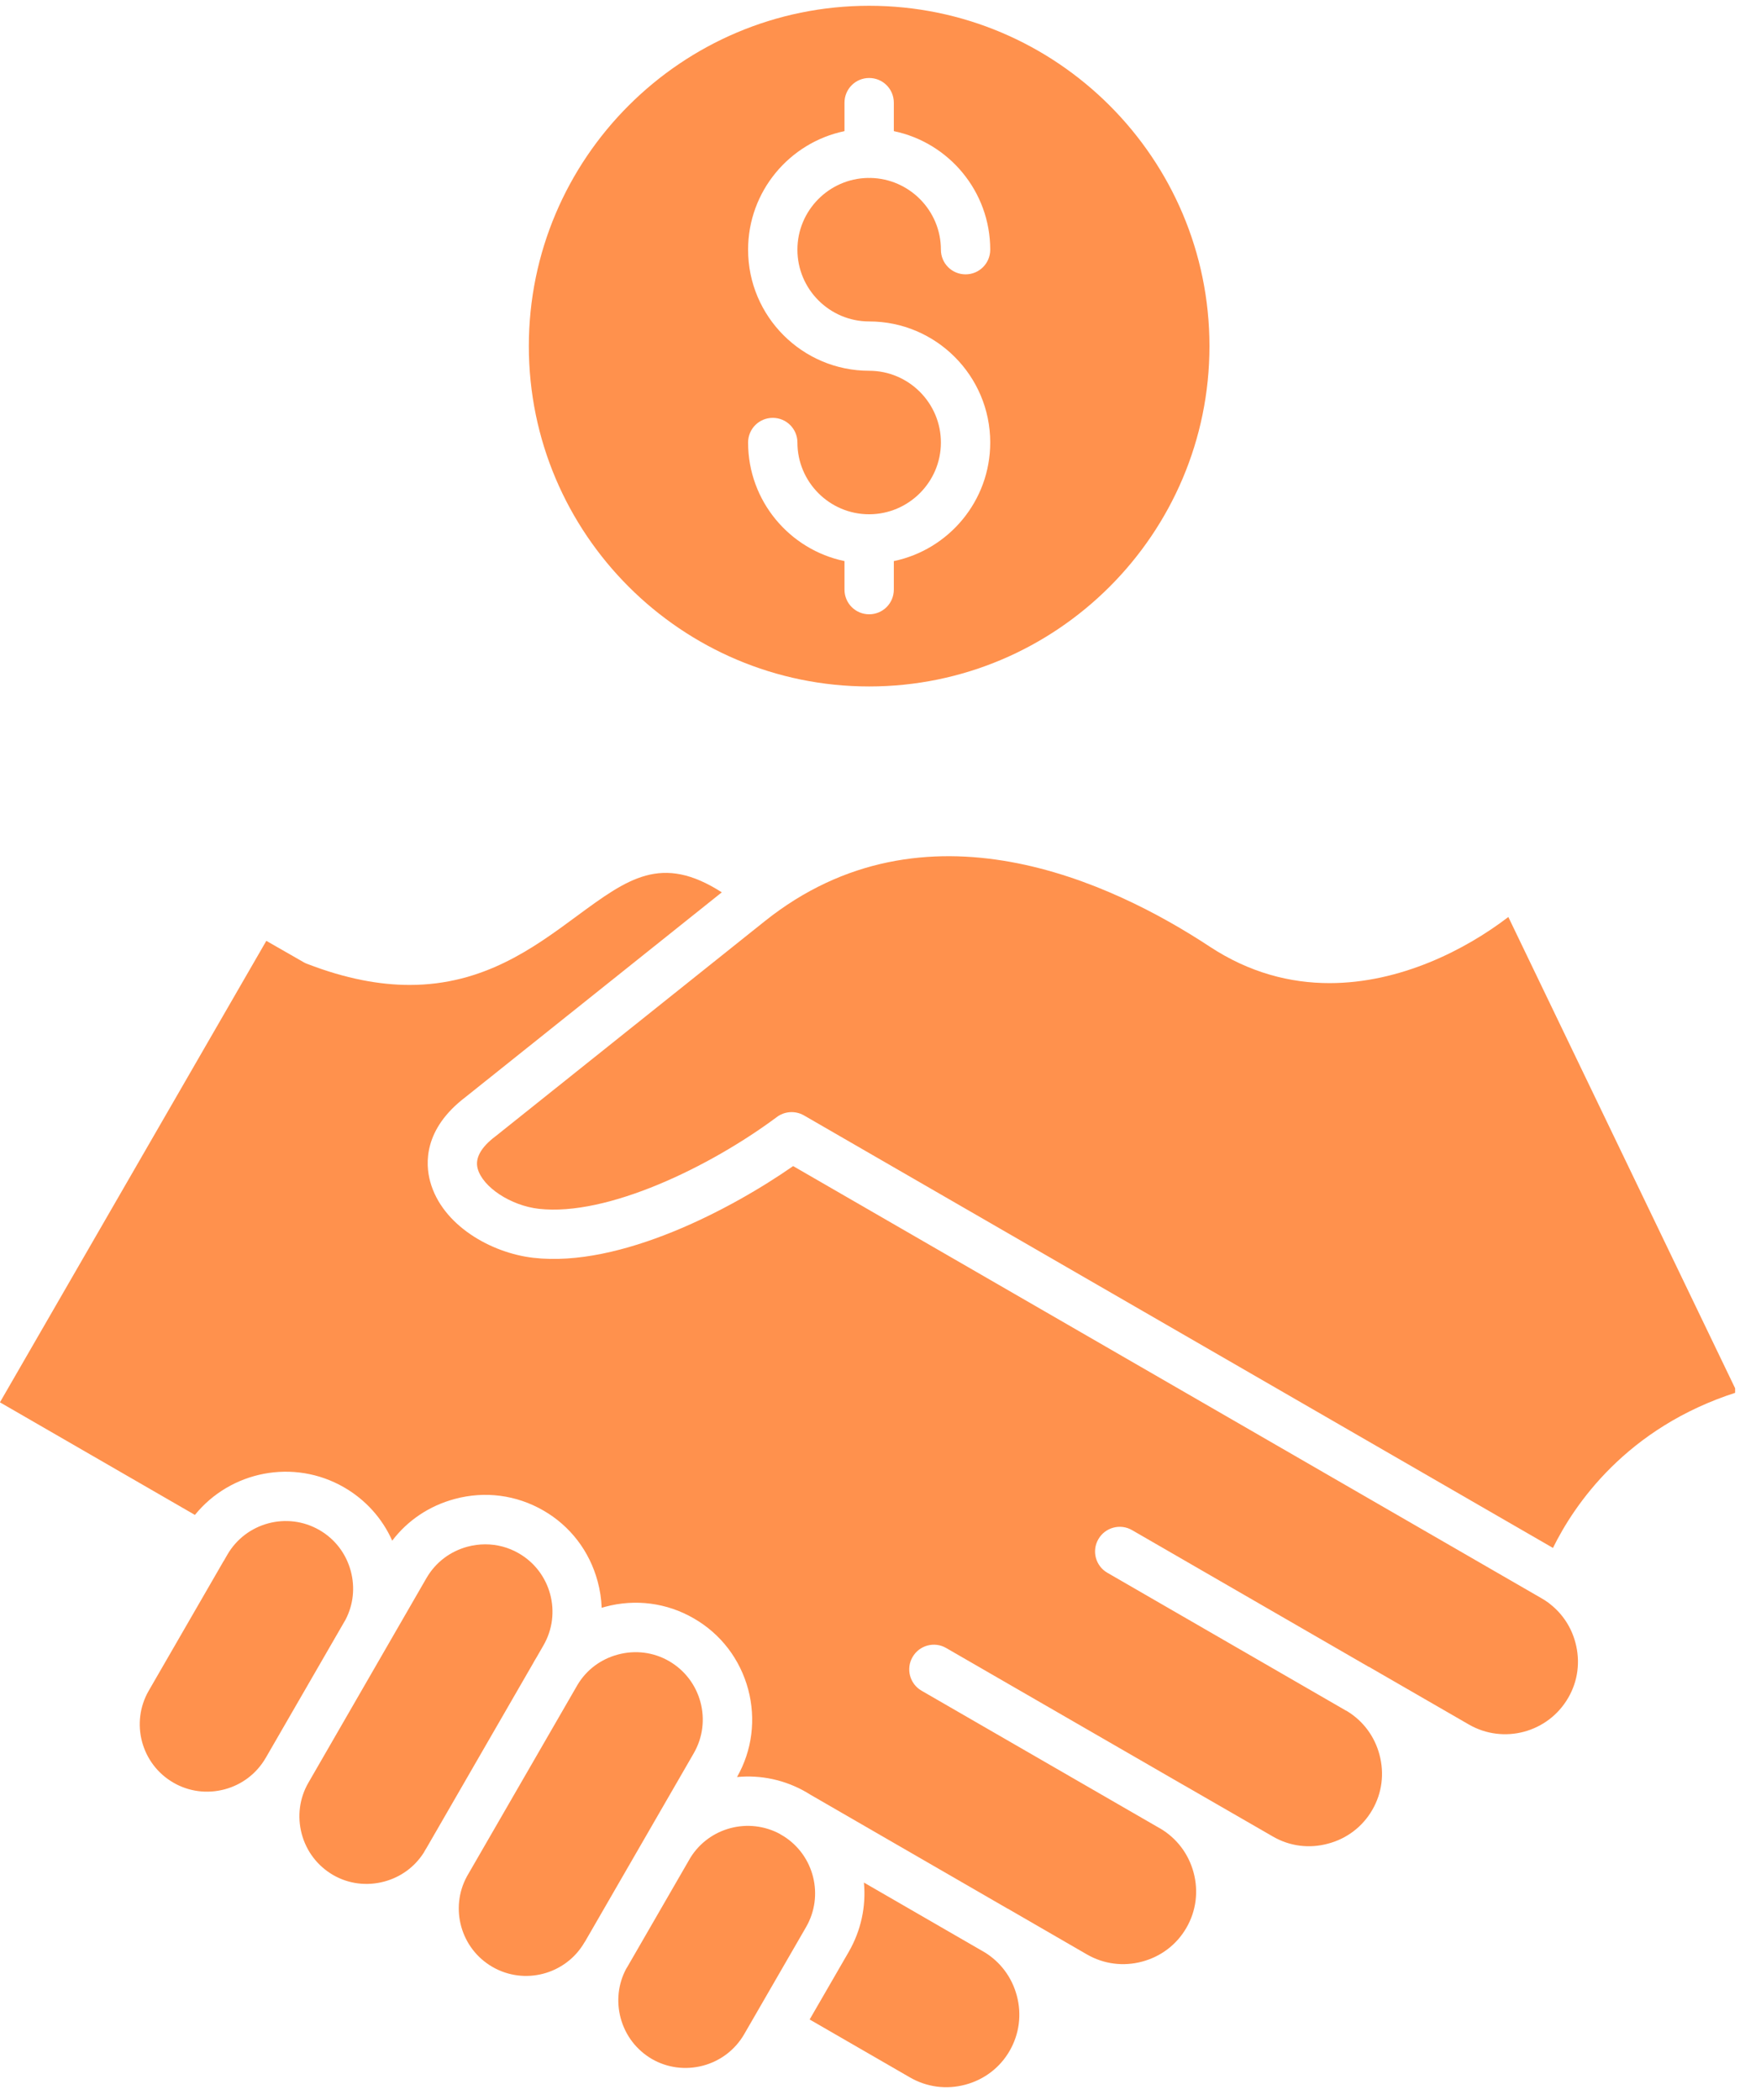
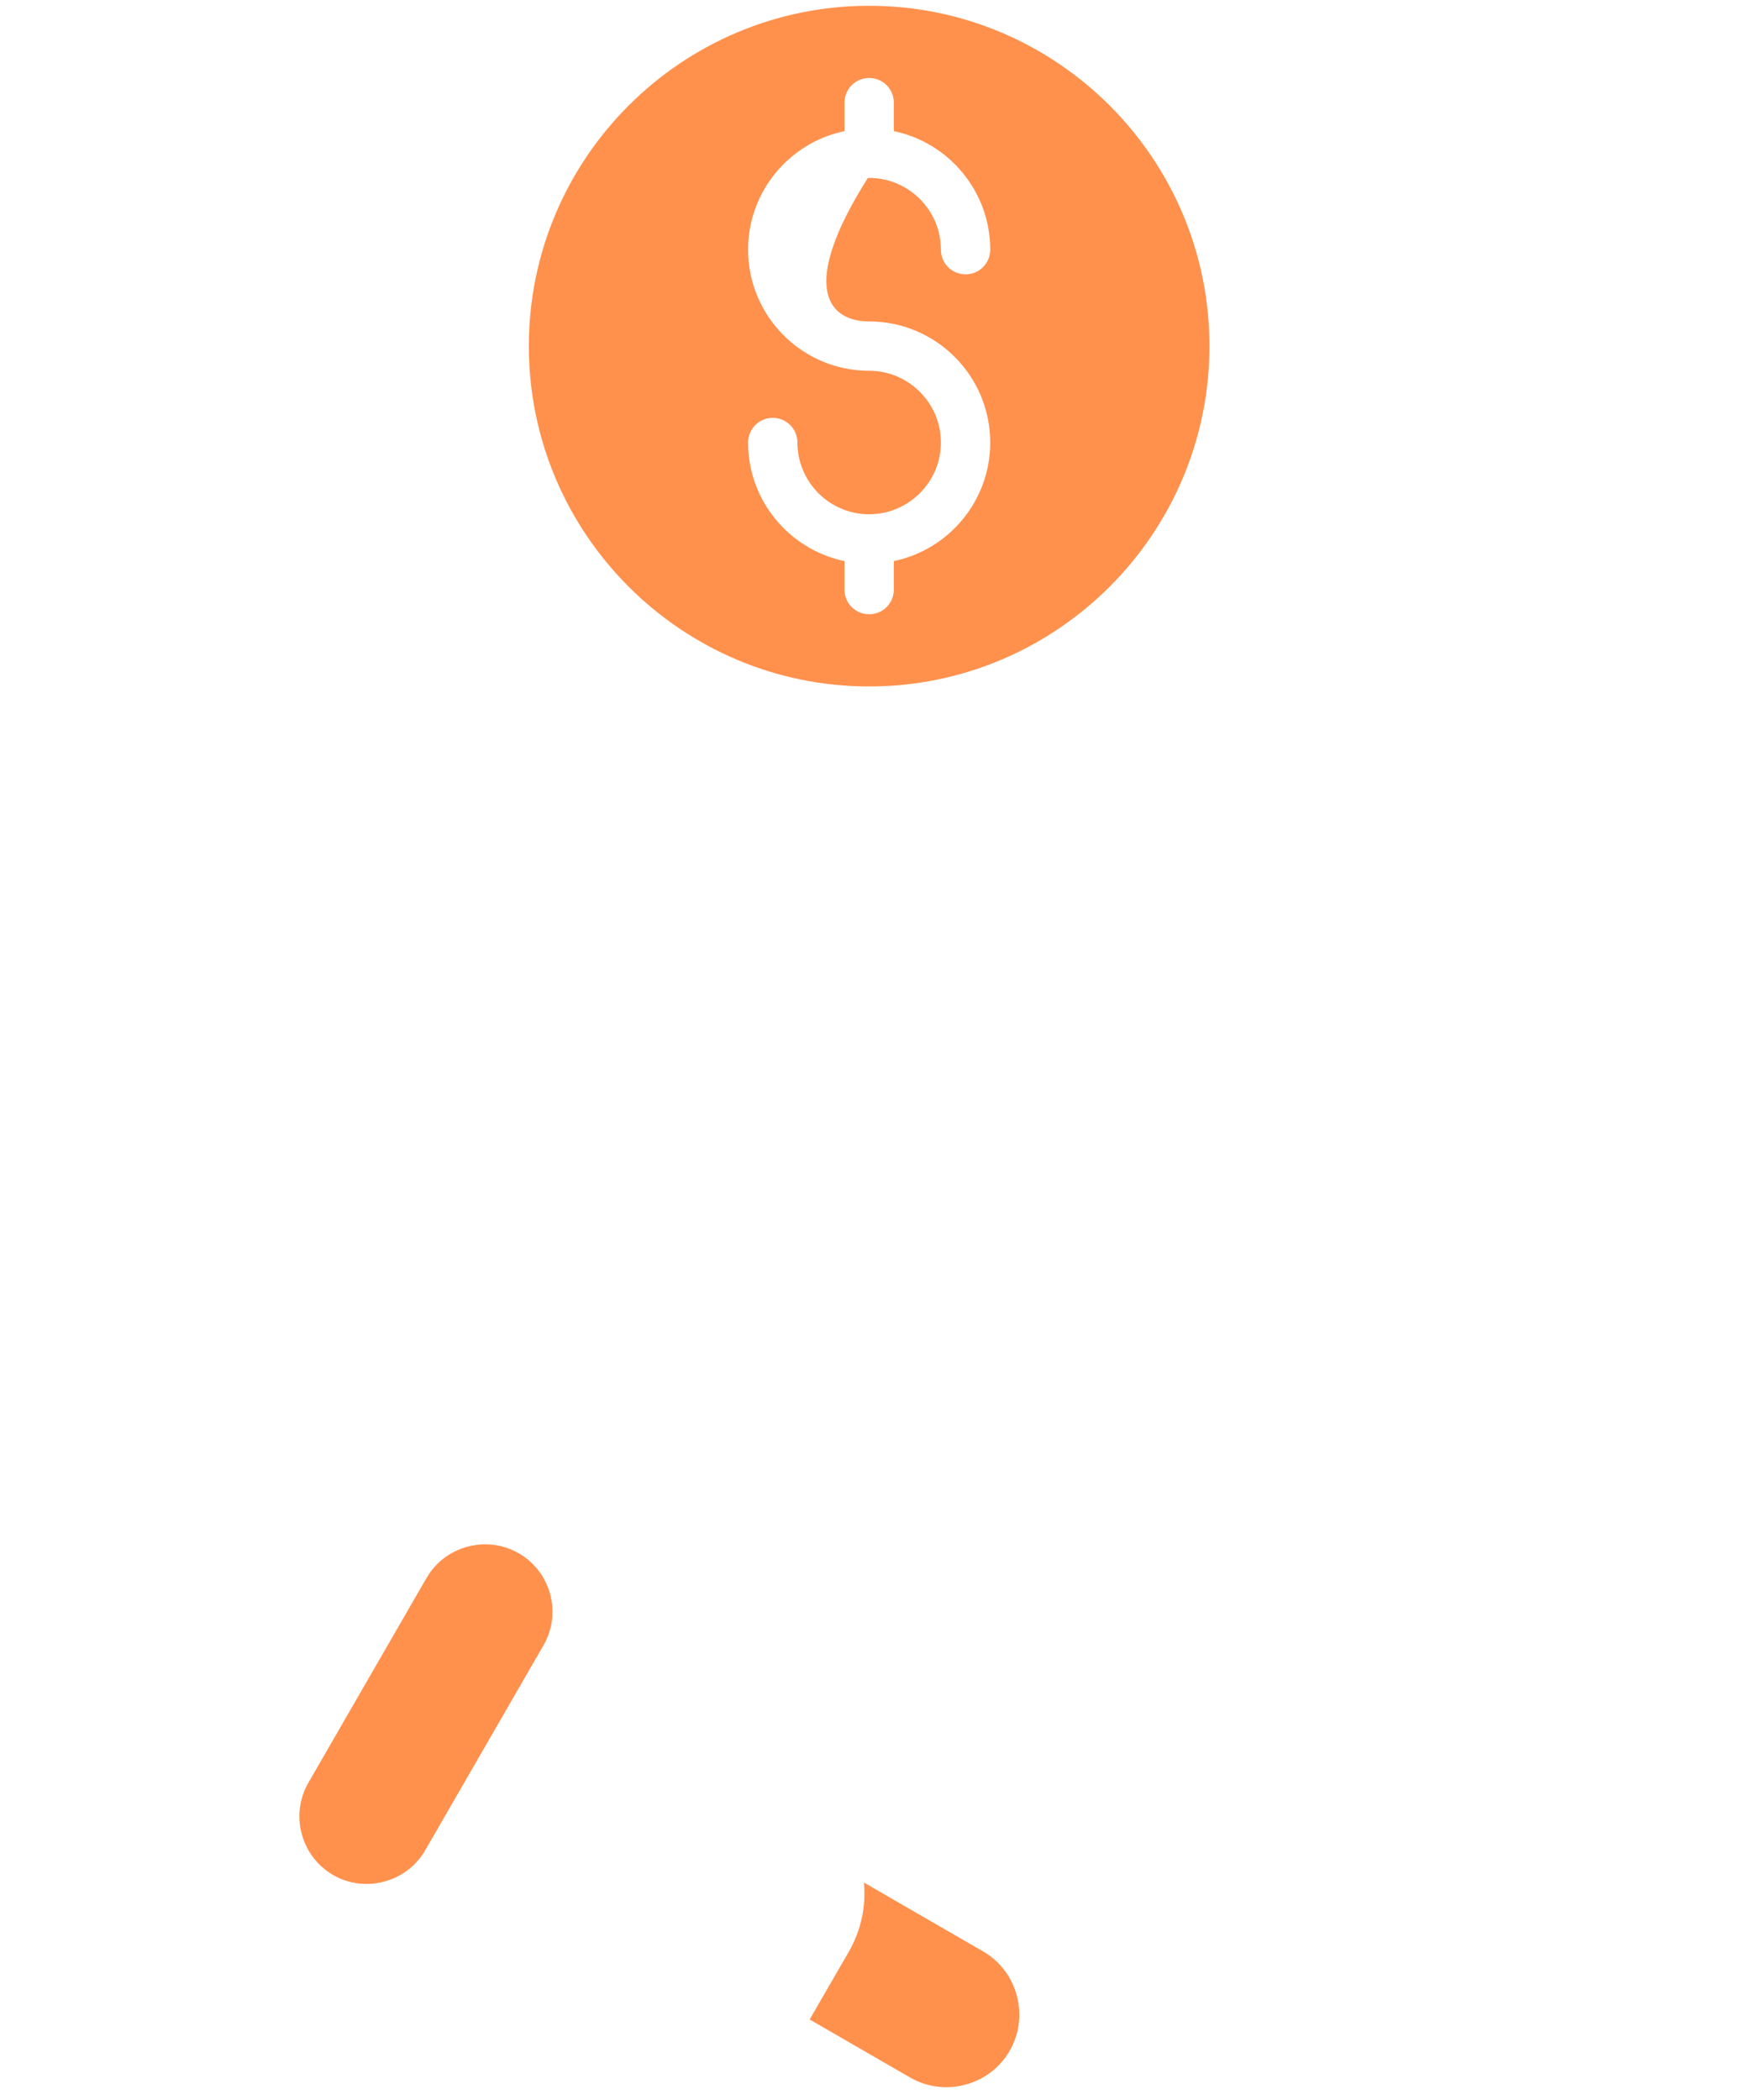
<svg xmlns="http://www.w3.org/2000/svg" version="1.0" preserveAspectRatio="xMidYMid meet" height="161" viewBox="0 0 101.25 120.75" zoomAndPan="magnify" width="135">
  <defs>
    <clipPath id="b1bf3ad4e7">
      <path clip-rule="nonzero" d="M 30 0.32 L 70 0.32 L 70 40 L 30 40 Z M 30 0.32" />
    </clipPath>
    <clipPath id="398424598b">
-       <path clip-rule="nonzero" d="M 27 49 L 99.762 49 L 99.762 89 L 27 89 Z M 27 49" />
-     </clipPath>
+       </clipPath>
  </defs>
  <g clip-path="url(#b1bf3ad4e7)">
-     <path fill-rule="evenodd" fill-opacity="1" d="M 56.934 14.355 C 56.934 15.141 56.301 15.773 55.516 15.773 C 54.73 15.773 54.098 15.141 54.098 14.355 C 54.098 12.105 52.285 10.27 50.043 10.23 L 49.973 10.234 L 49.898 10.23 C 47.66 10.27 45.848 12.105 45.848 14.355 C 45.848 16.629 47.699 18.48 49.973 18.48 C 53.812 18.48 56.934 21.602 56.934 25.441 C 56.934 28.797 54.551 31.602 51.391 32.258 L 51.391 33.898 C 51.391 34.684 50.758 35.316 49.973 35.316 C 49.188 35.316 48.555 34.684 48.555 33.898 L 48.555 32.258 C 45.395 31.602 43.012 28.797 43.012 25.441 C 43.012 24.656 43.645 24.023 44.43 24.023 C 45.215 24.023 45.848 24.656 45.848 25.441 C 45.848 27.715 47.699 29.566 49.969 29.566 L 49.977 29.566 C 52.246 29.562 54.098 27.711 54.098 25.441 C 54.098 23.168 52.246 21.316 49.973 21.316 C 46.133 21.316 43.012 18.195 43.012 14.355 C 43.012 11 45.395 8.195 48.555 7.539 L 48.555 5.902 C 48.555 5.117 49.188 4.484 49.973 4.484 C 50.758 4.484 51.391 5.117 51.391 5.902 L 51.391 7.539 C 54.551 8.195 56.934 11 56.934 14.355 Z M 49.973 0.332 C 39.184 0.332 30.406 9.109 30.406 19.898 C 30.406 30.688 39.184 39.465 49.973 39.465 C 60.762 39.465 69.539 30.688 69.539 19.898 C 69.539 9.109 60.762 0.332 49.973 0.332 Z M 49.973 0.332" fill="#ff914d" />
+     <path fill-rule="evenodd" fill-opacity="1" d="M 56.934 14.355 C 56.934 15.141 56.301 15.773 55.516 15.773 C 54.73 15.773 54.098 15.141 54.098 14.355 C 54.098 12.105 52.285 10.27 50.043 10.23 L 49.973 10.234 L 49.898 10.23 C 45.848 16.629 47.699 18.48 49.973 18.48 C 53.812 18.48 56.934 21.602 56.934 25.441 C 56.934 28.797 54.551 31.602 51.391 32.258 L 51.391 33.898 C 51.391 34.684 50.758 35.316 49.973 35.316 C 49.188 35.316 48.555 34.684 48.555 33.898 L 48.555 32.258 C 45.395 31.602 43.012 28.797 43.012 25.441 C 43.012 24.656 43.645 24.023 44.43 24.023 C 45.215 24.023 45.848 24.656 45.848 25.441 C 45.848 27.715 47.699 29.566 49.969 29.566 L 49.977 29.566 C 52.246 29.562 54.098 27.711 54.098 25.441 C 54.098 23.168 52.246 21.316 49.973 21.316 C 46.133 21.316 43.012 18.195 43.012 14.355 C 43.012 11 45.395 8.195 48.555 7.539 L 48.555 5.902 C 48.555 5.117 49.188 4.484 49.973 4.484 C 50.758 4.484 51.391 5.117 51.391 5.902 L 51.391 7.539 C 54.551 8.195 56.934 11 56.934 14.355 Z M 49.973 0.332 C 39.184 0.332 30.406 9.109 30.406 19.898 C 30.406 30.688 39.184 39.465 49.973 39.465 C 60.762 39.465 69.539 30.688 69.539 19.898 C 69.539 9.109 60.762 0.332 49.973 0.332 Z M 49.973 0.332" fill="#ff914d" />
  </g>
  <g clip-path="url(#398424598b)">
    <path fill-rule="evenodd" fill-opacity="1" d="M 43.965 52.965 L 28.512 65.309 C 28.5 65.32 28.492 65.324 28.48 65.332 C 27.645 65.965 27.301 66.594 27.465 67.188 C 27.758 68.254 29.367 69.312 30.98 69.496 C 34.91 69.941 40.816 67.082 44.645 64.234 C 45.086 63.891 45.711 63.832 46.223 64.125 L 89.289 88.992 C 90.492 86.543 93.48 82.074 99.871 80.039 L 86.723 52.719 C 84.266 54.602 80.512 56.52 76.441 56.52 C 74.191 56.52 71.848 55.93 69.566 54.43 C 63.953 50.73 53.16 45.617 43.965 52.965 Z M 43.965 52.965" fill="#ff914d" />
  </g>
-   <path fill-rule="evenodd" fill-opacity="1" d="M 15.312 54.09 L -0.004 80.621 L 11.207 87.094 C 13.25 84.574 16.883 83.836 19.781 85.508 C 21.02 86.223 21.977 87.289 22.551 88.574 C 23.441 87.402 24.691 86.566 26.148 86.176 C 27.883 85.707 29.691 85.945 31.242 86.84 C 32.789 87.73 33.898 89.184 34.363 90.918 C 34.5 91.422 34.574 91.926 34.594 92.434 C 34.664 92.414 34.73 92.395 34.797 92.375 C 36.531 91.91 38.344 92.145 39.891 93.043 C 41.441 93.934 42.547 95.383 43.016 97.117 C 43.473 98.836 43.25 100.629 42.375 102.164 C 43.754 102.031 45.133 102.328 46.352 103.031 C 46.438 103.082 46.52 103.133 46.605 103.184 L 57.93 109.727 L 57.938 109.727 L 62.496 112.363 C 63.461 112.918 64.586 113.066 65.672 112.773 C 66.758 112.48 67.66 111.793 68.215 110.828 C 68.773 109.863 68.918 108.734 68.625 107.648 C 68.336 106.574 67.652 105.676 66.703 105.117 L 66.684 105.109 L 52.984 97.199 C 52.309 96.809 52.074 95.941 52.469 95.262 C 52.859 94.586 53.727 94.352 54.402 94.746 L 68.098 102.652 L 68.102 102.652 L 73.184 105.582 C 74.145 106.141 75.27 106.289 76.359 105.992 C 77.441 105.707 78.348 105.012 78.902 104.051 C 79.461 103.086 79.605 101.961 79.312 100.871 C 79.031 99.82 78.375 98.941 77.457 98.379 C 77.426 98.363 77.395 98.348 77.367 98.332 L 63.672 90.422 C 62.992 90.031 62.758 89.164 63.152 88.488 C 63.543 87.809 64.414 87.574 65.09 87.969 L 78.668 95.812 C 78.711 95.832 78.75 95.852 78.789 95.871 L 78.797 95.879 L 84.449 99.141 C 86.449 100.297 89.012 99.609 90.168 97.605 C 90.727 96.641 90.871 95.52 90.578 94.43 C 90.344 93.551 89.844 92.793 89.152 92.242 C 89.113 92.215 89.074 92.184 89.035 92.148 C 88.906 92.055 88.773 91.965 88.633 91.887 L 45.602 67.039 C 42.082 69.492 35.68 72.891 30.664 72.312 C 28.234 72.035 25.418 70.441 24.734 67.93 C 24.453 66.902 24.348 64.914 26.758 63.078 L 41.5 51.301 C 38.035 49.078 36.109 50.5 33.141 52.684 C 30.684 54.496 27.797 56.625 23.555 56.625 C 21.832 56.625 19.883 56.273 17.652 55.41 C 17.582 55.387 17.52 55.355 17.453 55.316 Z M 15.312 54.09" fill="#ff914d" />
-   <path fill-rule="evenodd" fill-opacity="1" d="M 12.852 89.754 L 8.555 97.195 C 7.484 99.043 8.121 101.422 9.973 102.488 C 10.863 103.004 11.91 103.137 12.914 102.871 C 13.918 102.602 14.754 101.961 15.273 101.07 L 15.305 101.016 L 19.871 93.109 C 20.316 92.25 20.422 91.27 20.168 90.32 C 19.898 89.316 19.258 88.48 18.367 87.965 C 16.516 86.895 14.141 87.531 13.07 89.383 L 12.922 89.641 L 12.891 89.699 Z M 12.852 89.754" fill="#ff914d" />
  <path fill-rule="evenodd" fill-opacity="1" d="M 24.523 90.719 L 17.73 102.492 C 17.215 103.383 17.082 104.43 17.348 105.434 C 17.617 106.438 18.258 107.273 19.148 107.793 C 20.039 108.309 21.086 108.441 22.094 108.172 C 23.039 107.918 23.836 107.336 24.359 106.52 L 24.445 106.367 C 24.465 106.328 24.492 106.289 24.516 106.254 L 30.664 95.602 C 30.684 95.566 30.699 95.535 30.719 95.5 C 30.758 95.43 30.805 95.355 30.848 95.285 L 31.246 94.594 C 32.316 92.746 31.68 90.367 29.828 89.301 C 29.234 88.957 28.574 88.785 27.902 88.785 C 27.562 88.785 27.223 88.828 26.887 88.918 C 25.879 89.188 25.043 89.824 24.523 90.719 Z M 24.523 90.719" fill="#ff914d" />
-   <path fill-rule="evenodd" fill-opacity="1" d="M 33.207 96.859 L 26.898 107.785 L 26.844 107.879 C 25.848 109.715 26.496 112.031 28.312 113.078 C 30.148 114.141 32.5 113.52 33.582 111.707 L 33.609 111.66 L 33.645 111.609 L 39.887 100.797 C 40.957 98.945 40.32 96.57 38.469 95.5 C 37.578 94.984 36.531 94.852 35.527 95.121 C 34.547 95.383 33.723 95.996 33.207 96.859 Z M 33.207 96.859" fill="#ff914d" />
-   <path fill-rule="evenodd" fill-opacity="1" d="M 39.695 106.801 L 36.07 113.078 L 35.996 113.199 C 35.539 114.062 35.43 115.059 35.684 116.016 C 35.953 117.02 36.594 117.855 37.484 118.375 C 38.375 118.887 39.422 119.02 40.426 118.754 C 41.43 118.484 42.266 117.844 42.785 116.953 L 46.348 110.785 C 47.387 108.98 46.809 106.68 45.07 105.574 L 44.926 105.488 C 44.898 105.477 44.871 105.461 44.852 105.441 C 43.043 104.461 40.777 105.059 39.695 106.801 Z M 39.695 106.801" fill="#ff914d" />
  <path fill-rule="evenodd" fill-opacity="1" d="M 49.672 108.23 C 49.801 109.609 49.504 110.984 48.805 112.203 L 46.551 116.102 L 52.328 119.438 C 53.293 119.992 54.418 120.141 55.508 119.848 C 56.59 119.559 57.496 118.867 58.051 117.902 C 58.605 116.938 58.754 115.812 58.461 114.727 C 58.176 113.66 57.5 112.766 56.559 112.207 L 56.516 112.184 Z M 49.672 108.23" fill="#ff914d" />
</svg>